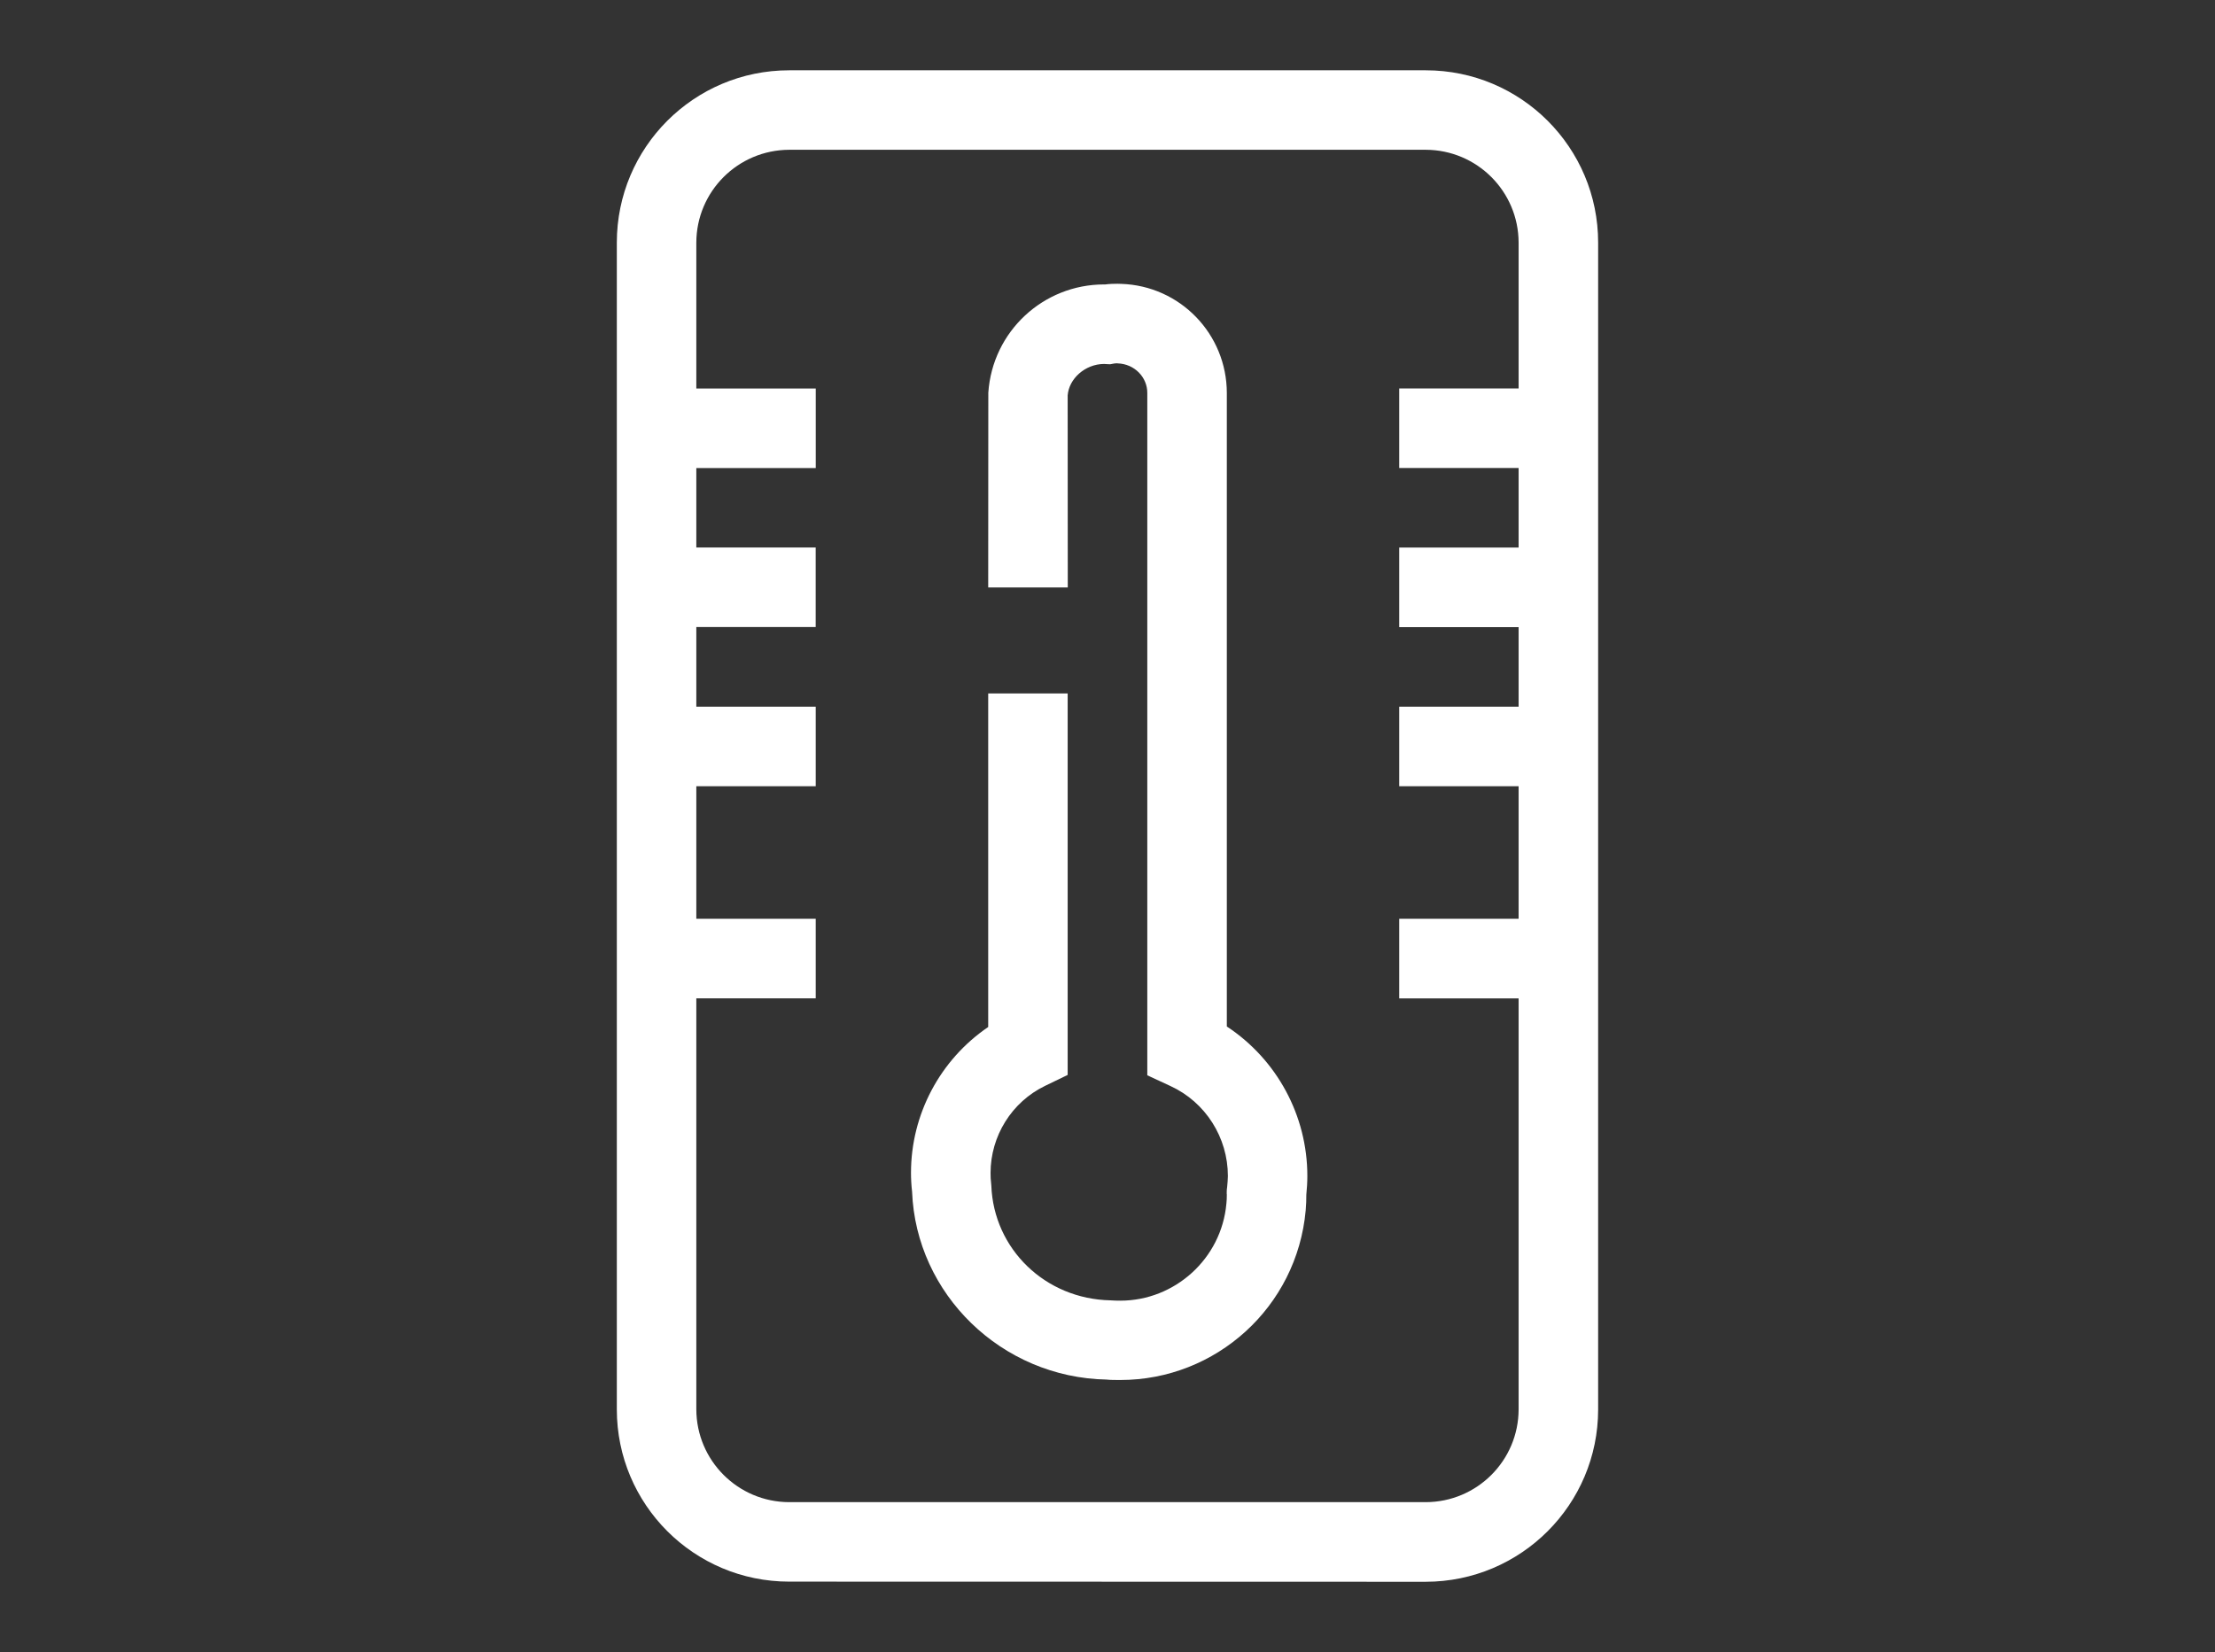
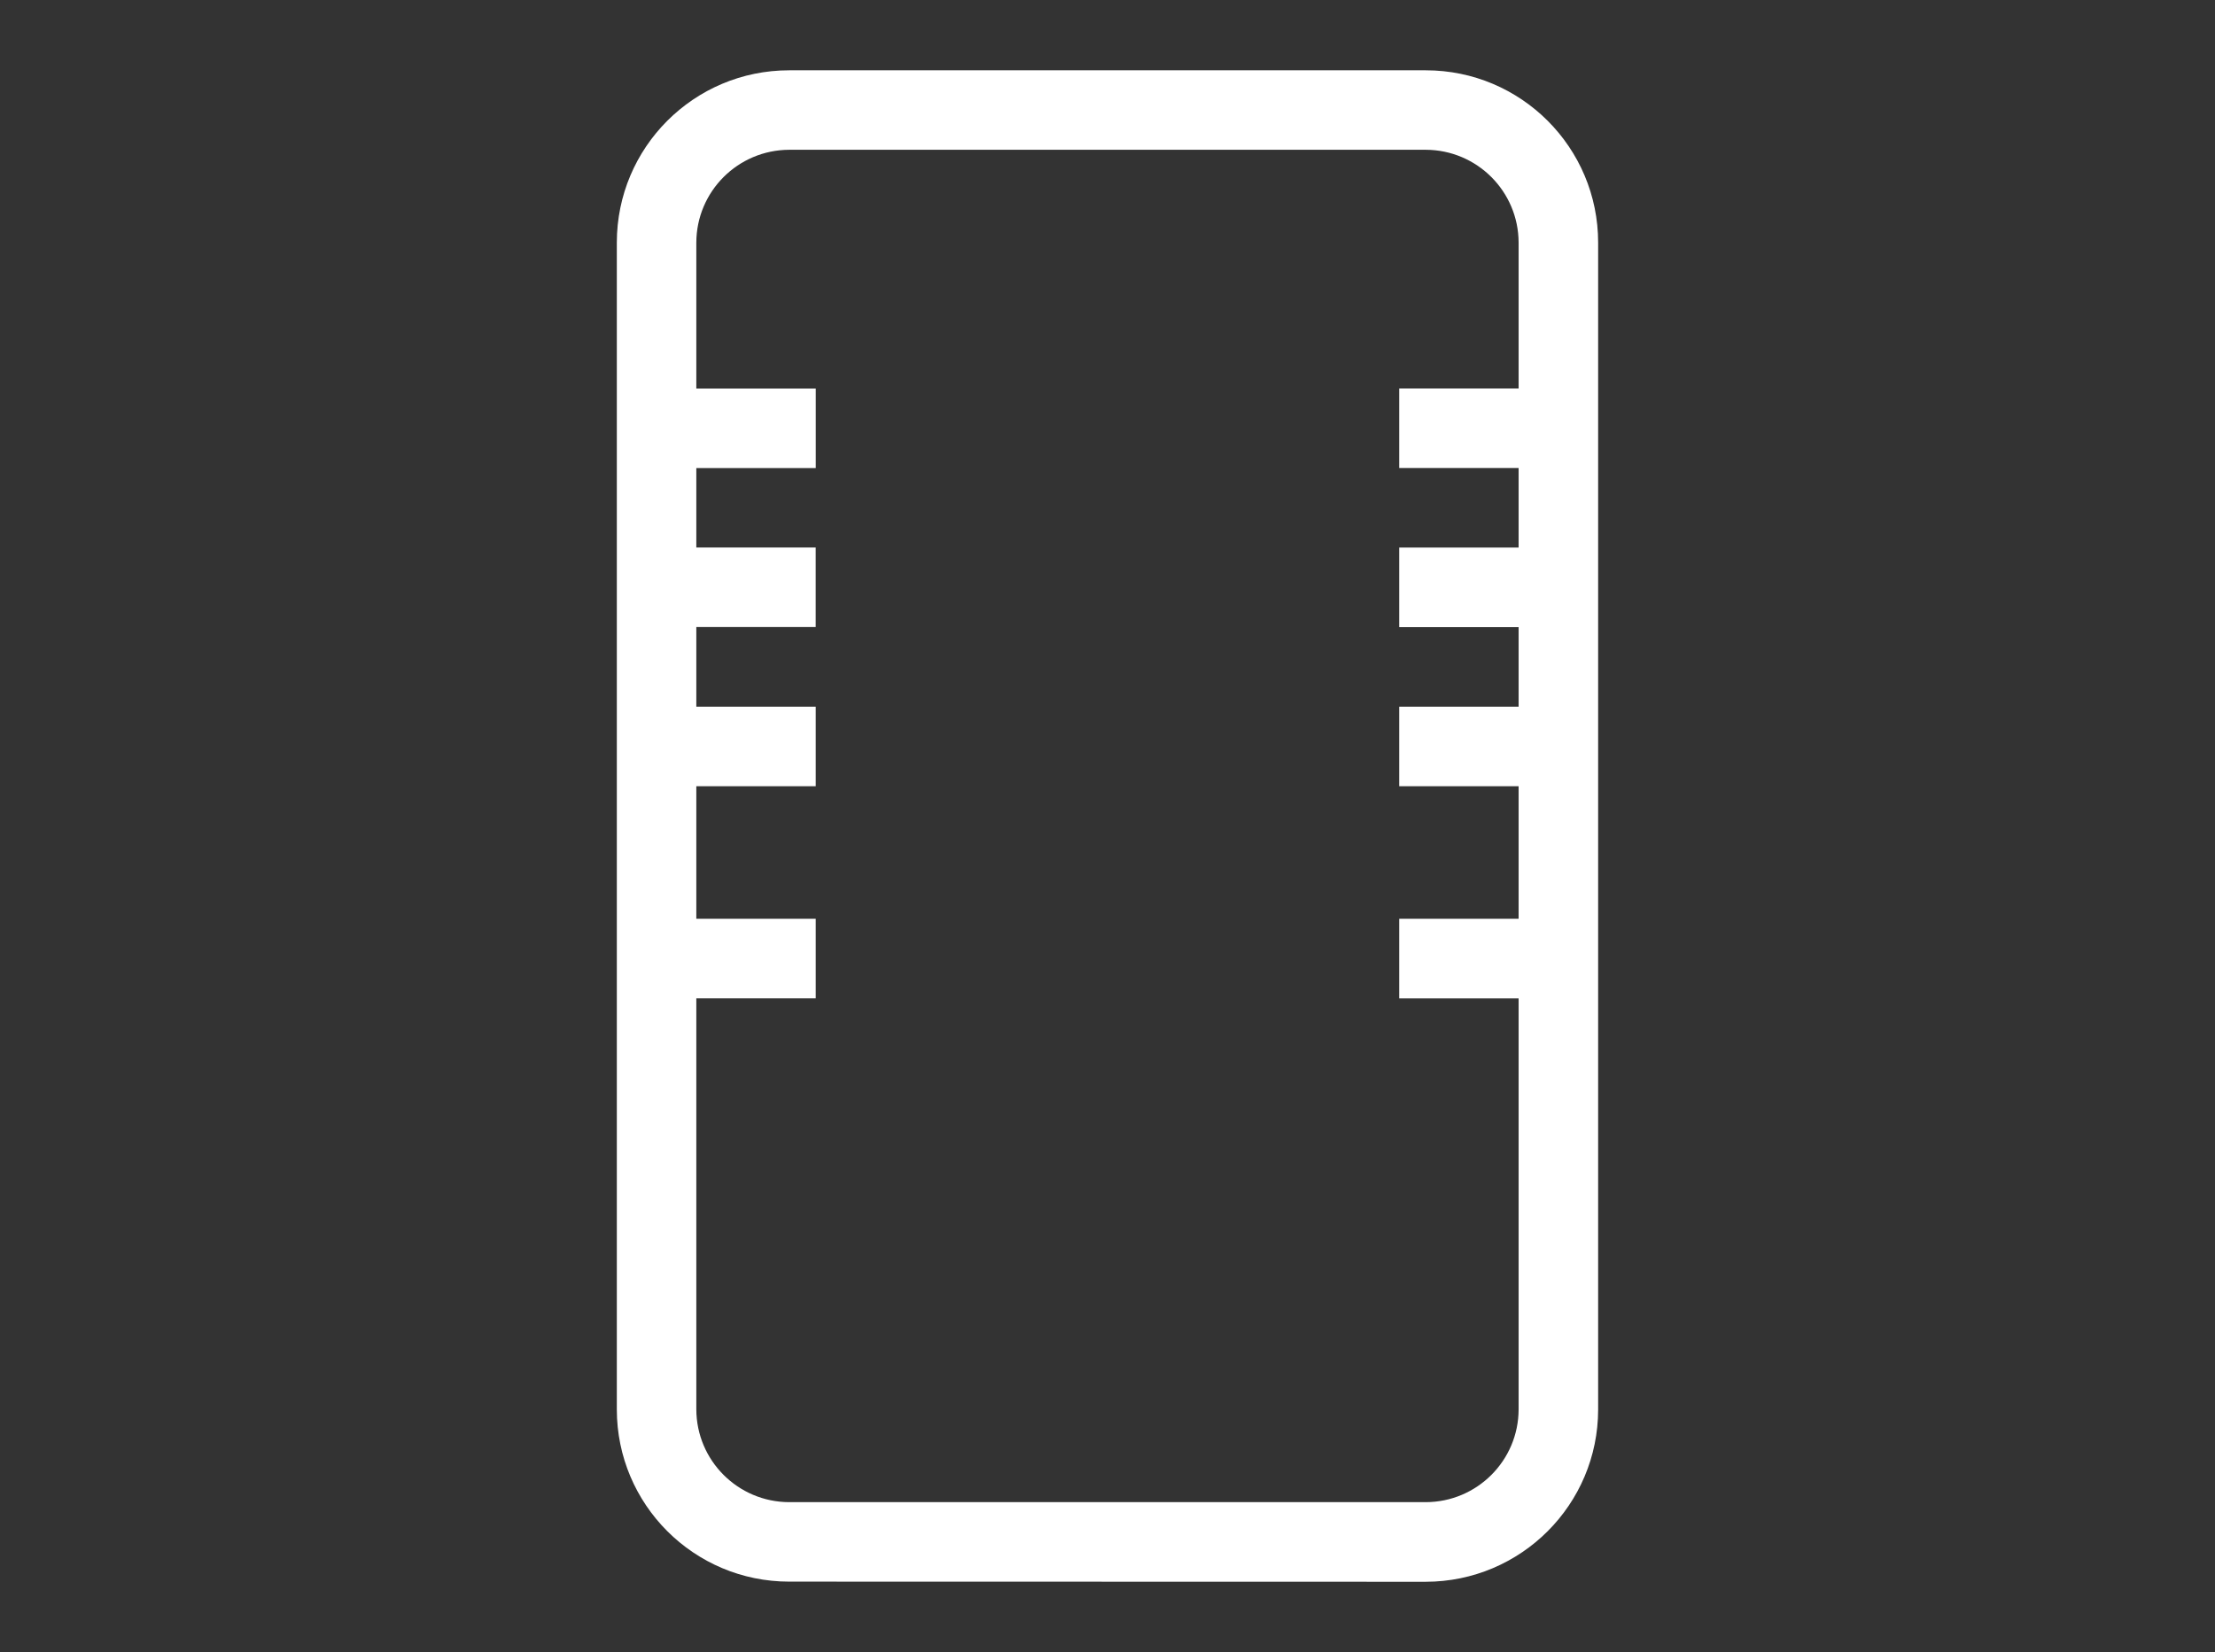
<svg xmlns="http://www.w3.org/2000/svg" version="1.0" id="Layer_1" x="0px" y="0px" width="63px" height="47px" viewBox="0 0 63 47" enable-background="new 0 0 63 47" xml:space="preserve">
  <rect x="0" y="0" width="63" height="47" fill="#333333" stroke="none" />
  <g>
    <path fill="#FFFFFF" d="M40.552,2H22.447c-2.709,0-4.903,2.194-4.903,4.903v33.193c0,2.706,2.194,4.9,4.903,4.9L40.552,45   c2.708-0.003,4.903-2.197,4.903-4.903V6.903C45.456,4.194,43.26,2,40.552,2z M40.552,42.735H22.447   c-1.457-0.003-2.637-1.182-2.642-2.639V28.402h3.396v-2.264h-3.396v-3.77h3.396v-2.263h-3.396v-2.266H23.2v-2.263h-3.395v-2.26   h3.397v-2.263h-3.397V6.903c0.004-1.46,1.185-2.637,2.642-2.642h18.105c1.456,0.004,2.638,1.182,2.641,2.642v4.148h-3.396v2.263   h3.396v2.263h-3.396v2.265h3.396v2.263h-3.396v2.262h3.396v3.771h-3.396v2.265h3.396v11.693   C43.19,41.554,42.008,42.732,40.552,42.735z" />
-     <path fill="#FFFFFF" d="M34.894,29.203V11.247c0-0.022,0-0.047,0-0.068c-0.003-1.675-1.326-3.047-3.002-3.103   c-0.021-0.003-0.062-0.003-0.109-0.003c-0.109,0-0.224,0.003-0.354,0.02c-0.009,0-0.018-0.001-0.026-0.001   c-1.729,0-3.175,1.336-3.293,3.081l-0.003,5.539h2.263l-0.003-5.463c0.035-0.472,0.493-0.892,1.036-0.895c0,0,0,0,0.044,0.003   l0.127,0.006l0.121-0.022c0.006,0,0.039-0.006,0.088-0.006l0.003,0.003c0.481,0.013,0.849,0.395,0.846,0.843   c0,0.024,0,0.046,0,0.068v19.342l0.657,0.305c1.002,0.46,1.635,1.469,1.635,2.56c-0.003,0.1-0.009,0.205-0.021,0.313   c-0.018,0.107-0.009,0.171-0.012,0.206h0.003c0,0.102-0.003,0.188-0.012,0.264c-0.139,1.572-1.471,2.764-3.018,2.764   c-0.103,0-0.194-0.003-0.271-0.009c-1.87-0.035-3.33-1.469-3.397-3.262c-0.02-0.174-0.022-0.264-0.022-0.362   c0-1.046,0.597-2.019,1.556-2.481l0.637-0.308V19.728h-2.26v9.489c-1.368,0.932-2.196,2.484-2.196,4.149   c0,0.165,0.009,0.348,0.031,0.536c0.112,2.911,2.54,5.289,5.537,5.346c0.091,0.012,0.245,0.012,0.386,0.012   c2.72,0,5.024-2.074,5.272-4.825c0.015-0.164,0.018-0.31,0.018-0.445c0.018-0.18,0.029-0.361,0.029-0.536   C37.184,31.738,36.318,30.141,34.894,29.203z" />
  </g>
</svg>